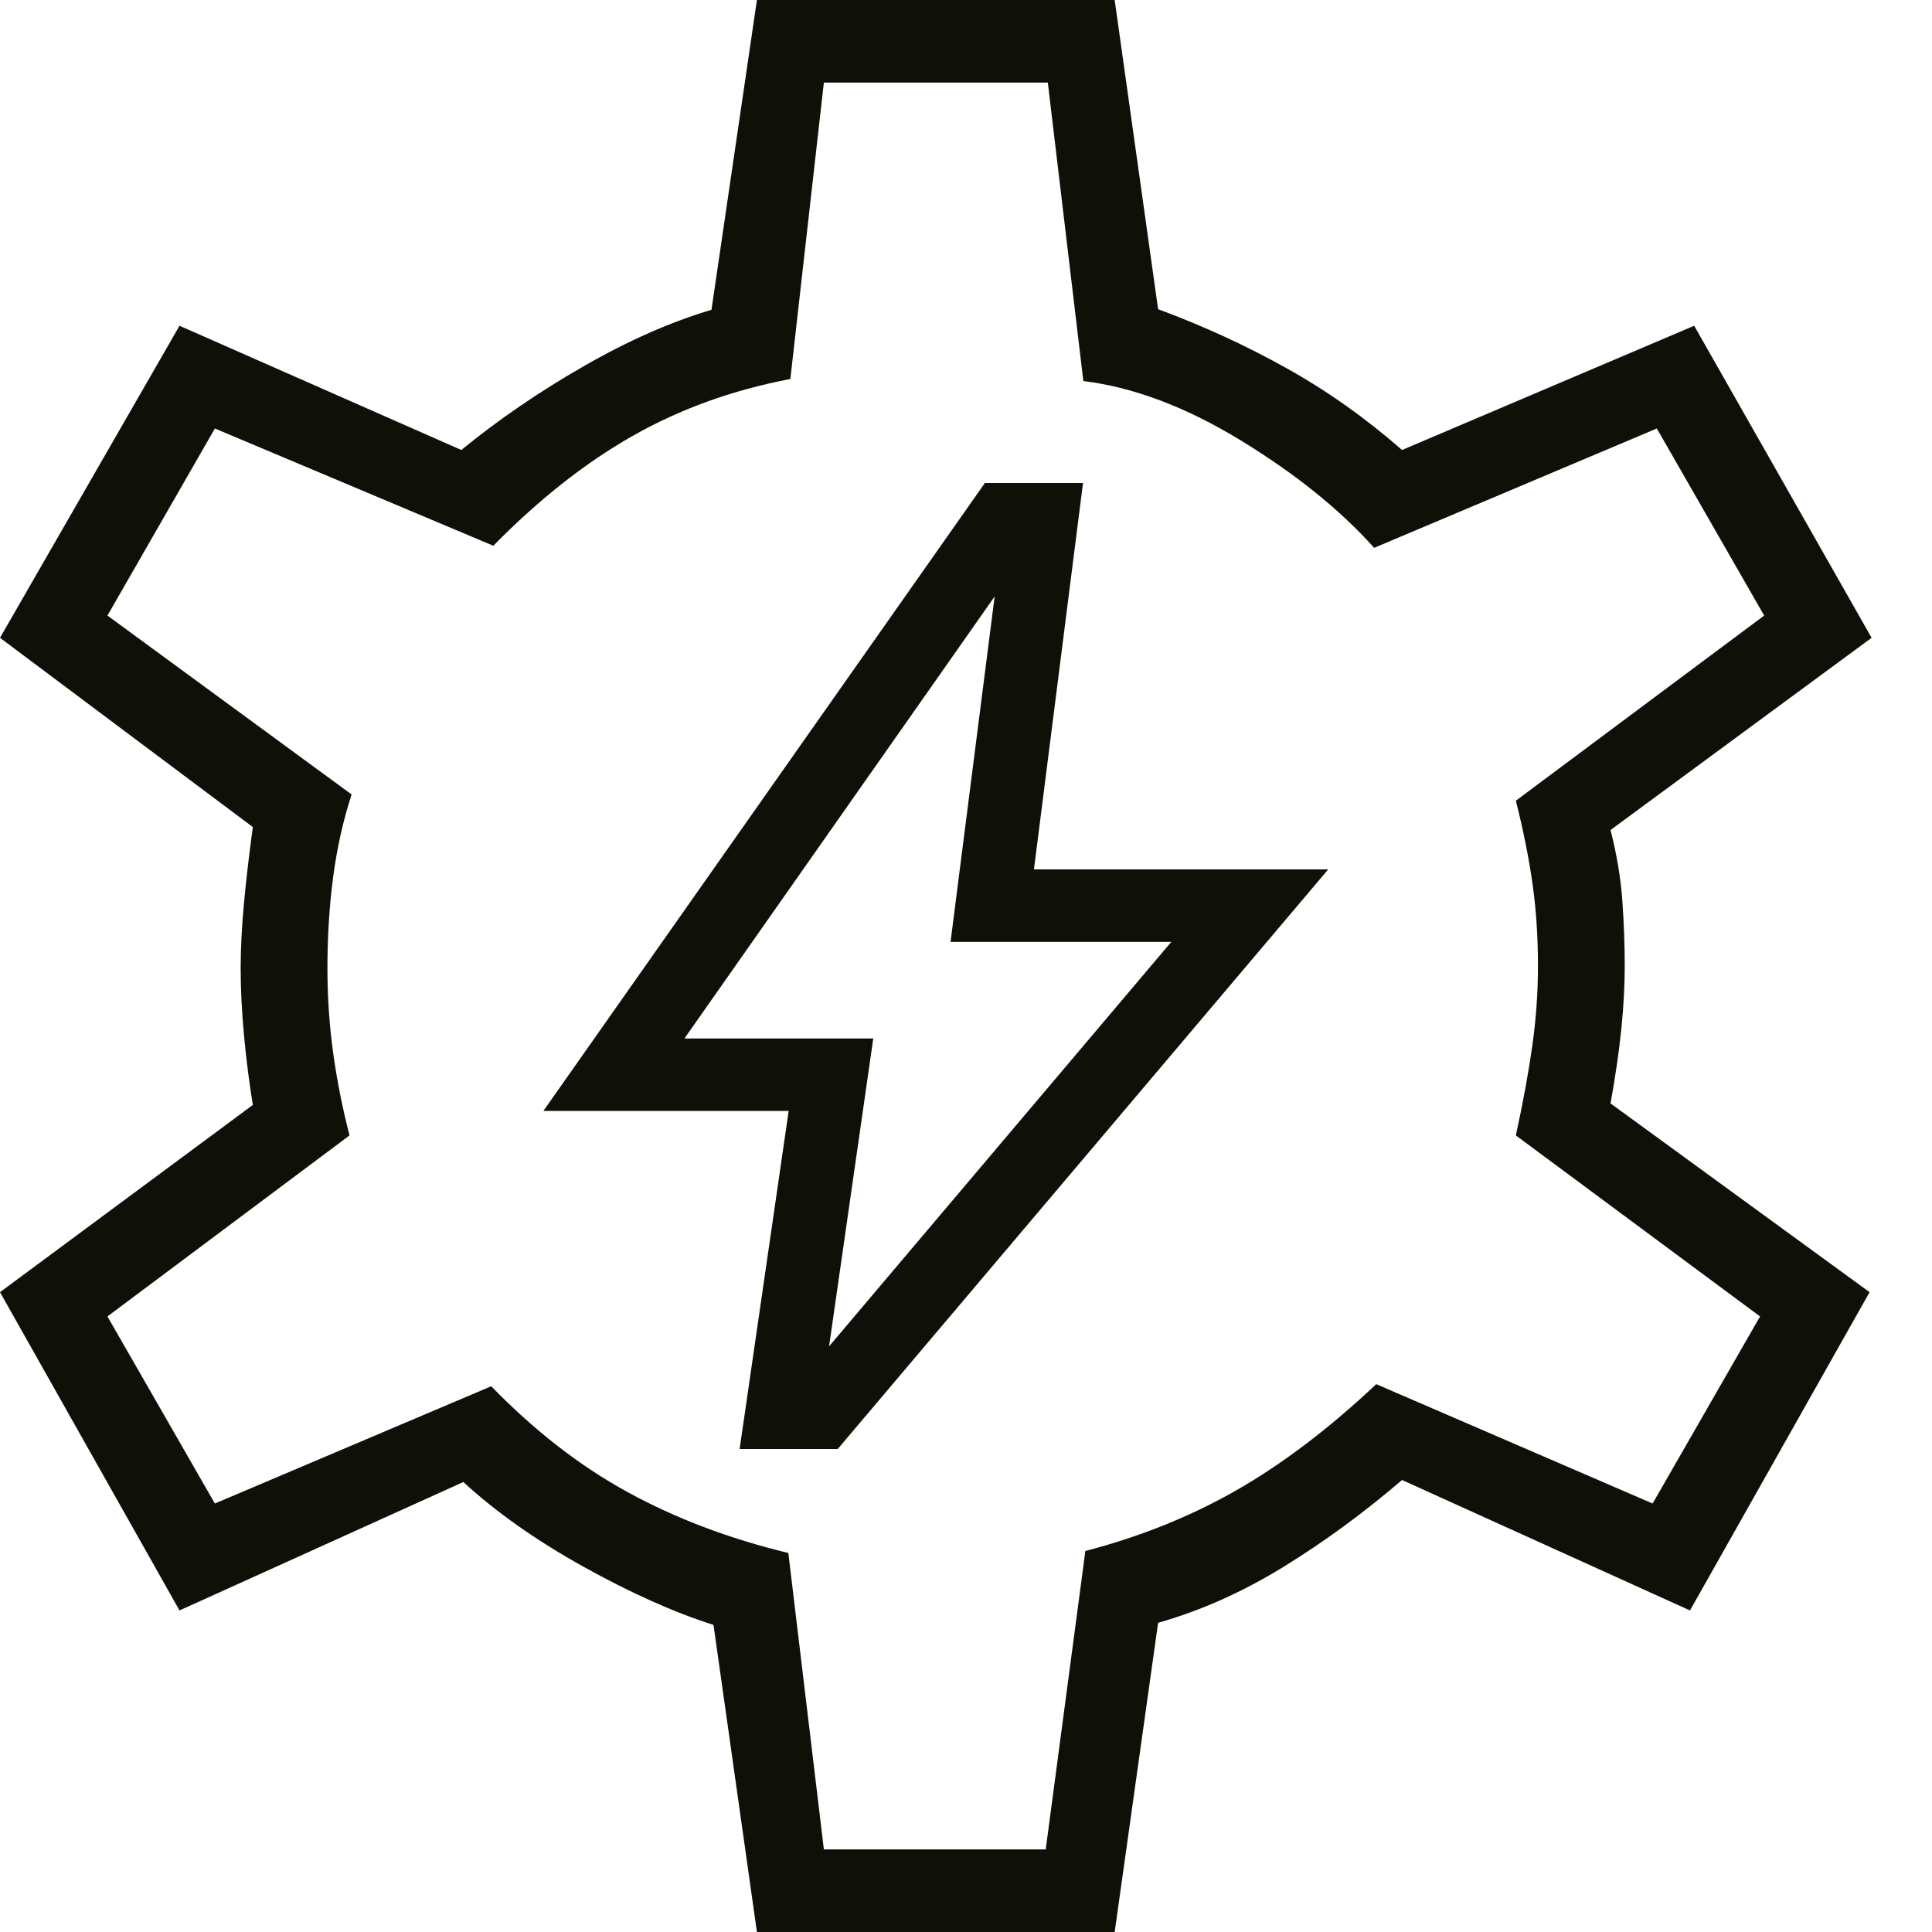
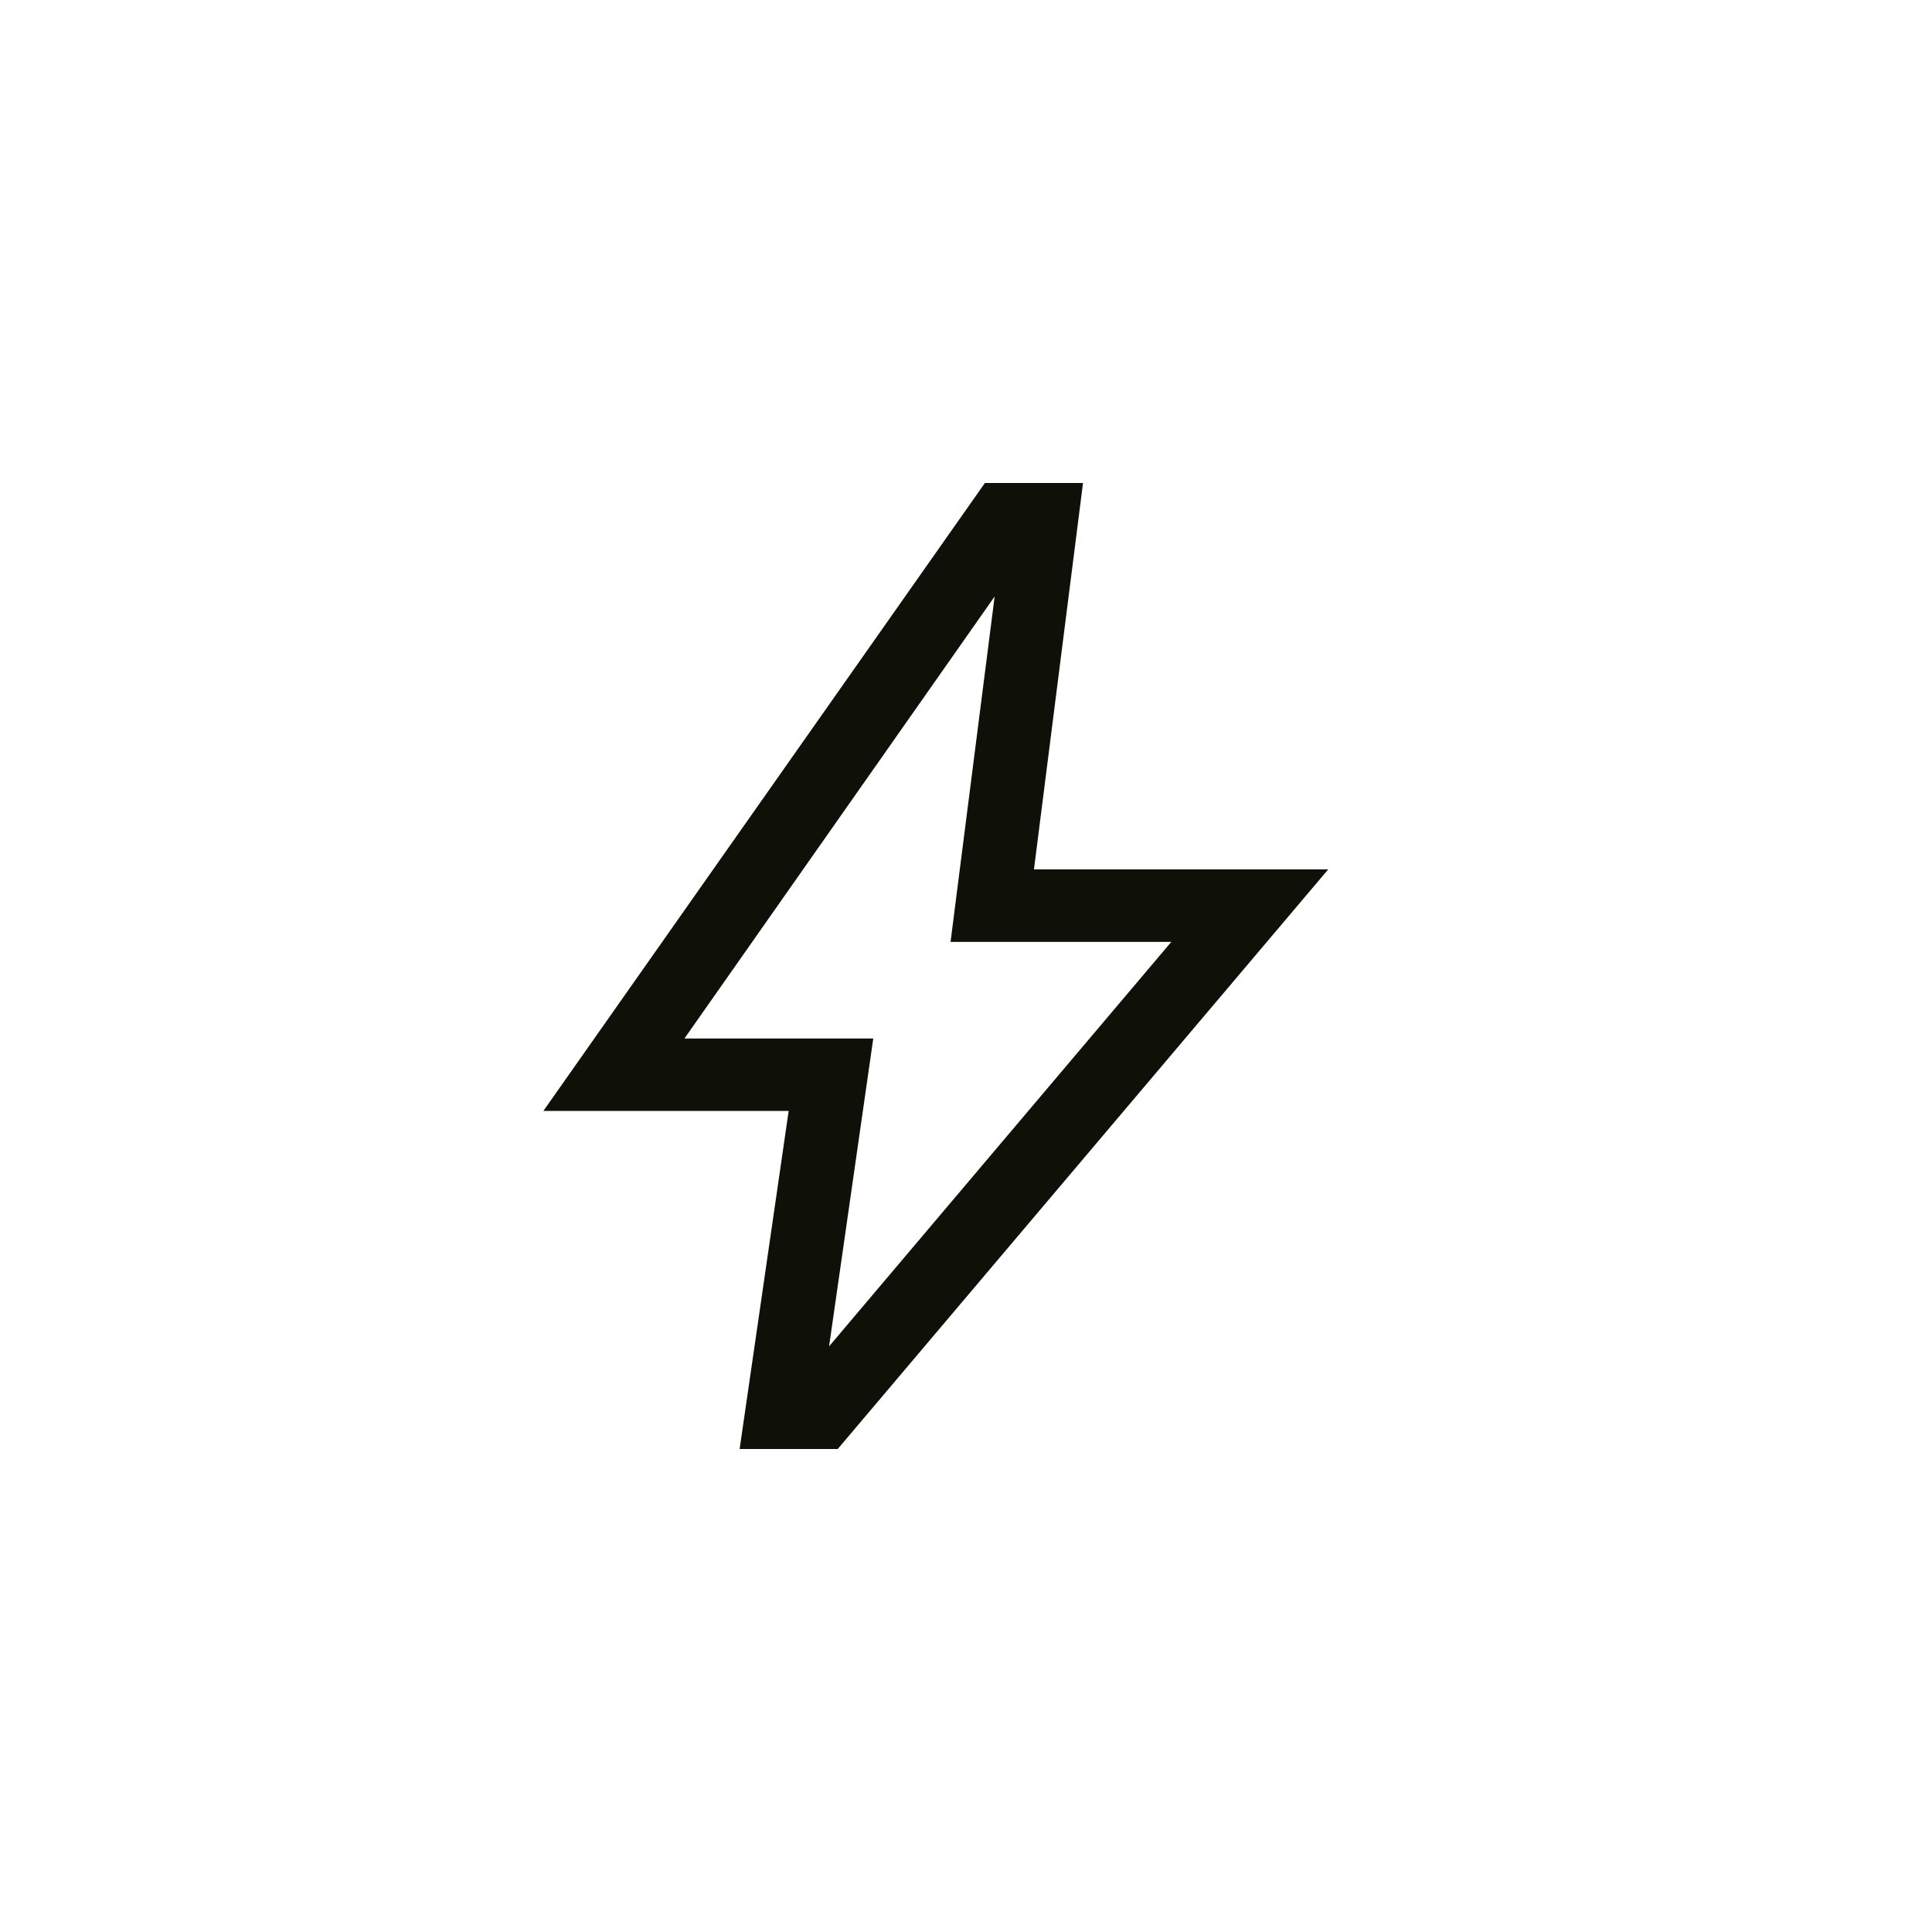
<svg xmlns="http://www.w3.org/2000/svg" width="23" height="23" viewBox="0 0 23 23" fill="none">
  <path d="M9.87 16.028L13.944 11.213H11.316L11.841 7.101L8.148 12.363H10.396L9.87 16.028ZM8.805 17.25L9.389 13.225H6.469L11.725 5.75H12.893L12.309 10.35H15.812L9.973 17.25H8.805Z" fill="#0F1108" />
-   <path d="M9.011 23L8.494 19.344C8.024 19.195 7.507 18.963 6.945 18.651C6.383 18.338 5.906 18.002 5.516 17.643L2.137 19.172L0 15.383L3.01 13.154C2.968 12.896 2.933 12.625 2.906 12.339C2.879 12.053 2.865 11.782 2.865 11.525C2.865 11.284 2.879 11.02 2.906 10.735C2.933 10.449 2.968 10.153 3.01 9.846L0 7.593L2.137 3.878L5.492 5.357C5.931 4.998 6.415 4.666 6.945 4.362C7.475 4.057 7.983 3.833 8.47 3.688L9.011 0H13.27L13.787 3.681C14.323 3.879 14.832 4.113 15.315 4.383C15.798 4.652 16.257 4.977 16.691 5.357L20.169 3.878L22.281 7.593L19.173 9.881C19.248 10.175 19.295 10.458 19.314 10.727C19.333 10.997 19.342 11.254 19.342 11.5C19.342 11.729 19.329 11.977 19.302 12.245C19.275 12.512 19.232 12.809 19.173 13.136L22.257 15.383L20.119 19.172L16.691 17.619C16.235 18.01 15.764 18.355 15.278 18.654C14.792 18.953 14.295 19.175 13.787 19.319L13.27 23H9.011ZM9.808 22.017H12.449L12.921 18.464C13.575 18.294 14.176 18.052 14.723 17.739C15.269 17.426 15.823 17.006 16.384 16.478L19.674 17.899L20.953 15.672L18.046 13.517C18.132 13.123 18.197 12.766 18.242 12.447C18.287 12.129 18.309 11.813 18.309 11.5C18.309 11.154 18.288 10.83 18.245 10.528C18.203 10.226 18.137 9.894 18.046 9.532L21.002 7.328L19.724 5.101L16.359 6.522C15.951 6.066 15.421 5.64 14.771 5.243C14.12 4.845 13.495 4.61 12.897 4.536L12.474 0.983H9.808L9.409 4.512C8.717 4.644 8.09 4.871 7.527 5.192C6.963 5.513 6.412 5.948 5.873 6.497L2.558 5.101L1.279 7.328L4.186 9.458C4.084 9.771 4.011 10.099 3.966 10.442C3.921 10.785 3.898 11.146 3.898 11.525C3.898 11.87 3.921 12.207 3.966 12.533C4.011 12.86 4.076 13.188 4.161 13.517L1.279 15.672L2.558 17.899L5.848 16.503C6.36 17.03 6.901 17.451 7.473 17.764C8.044 18.076 8.681 18.318 9.385 18.488L9.808 22.017Z" fill="#0F1108" />
</svg>